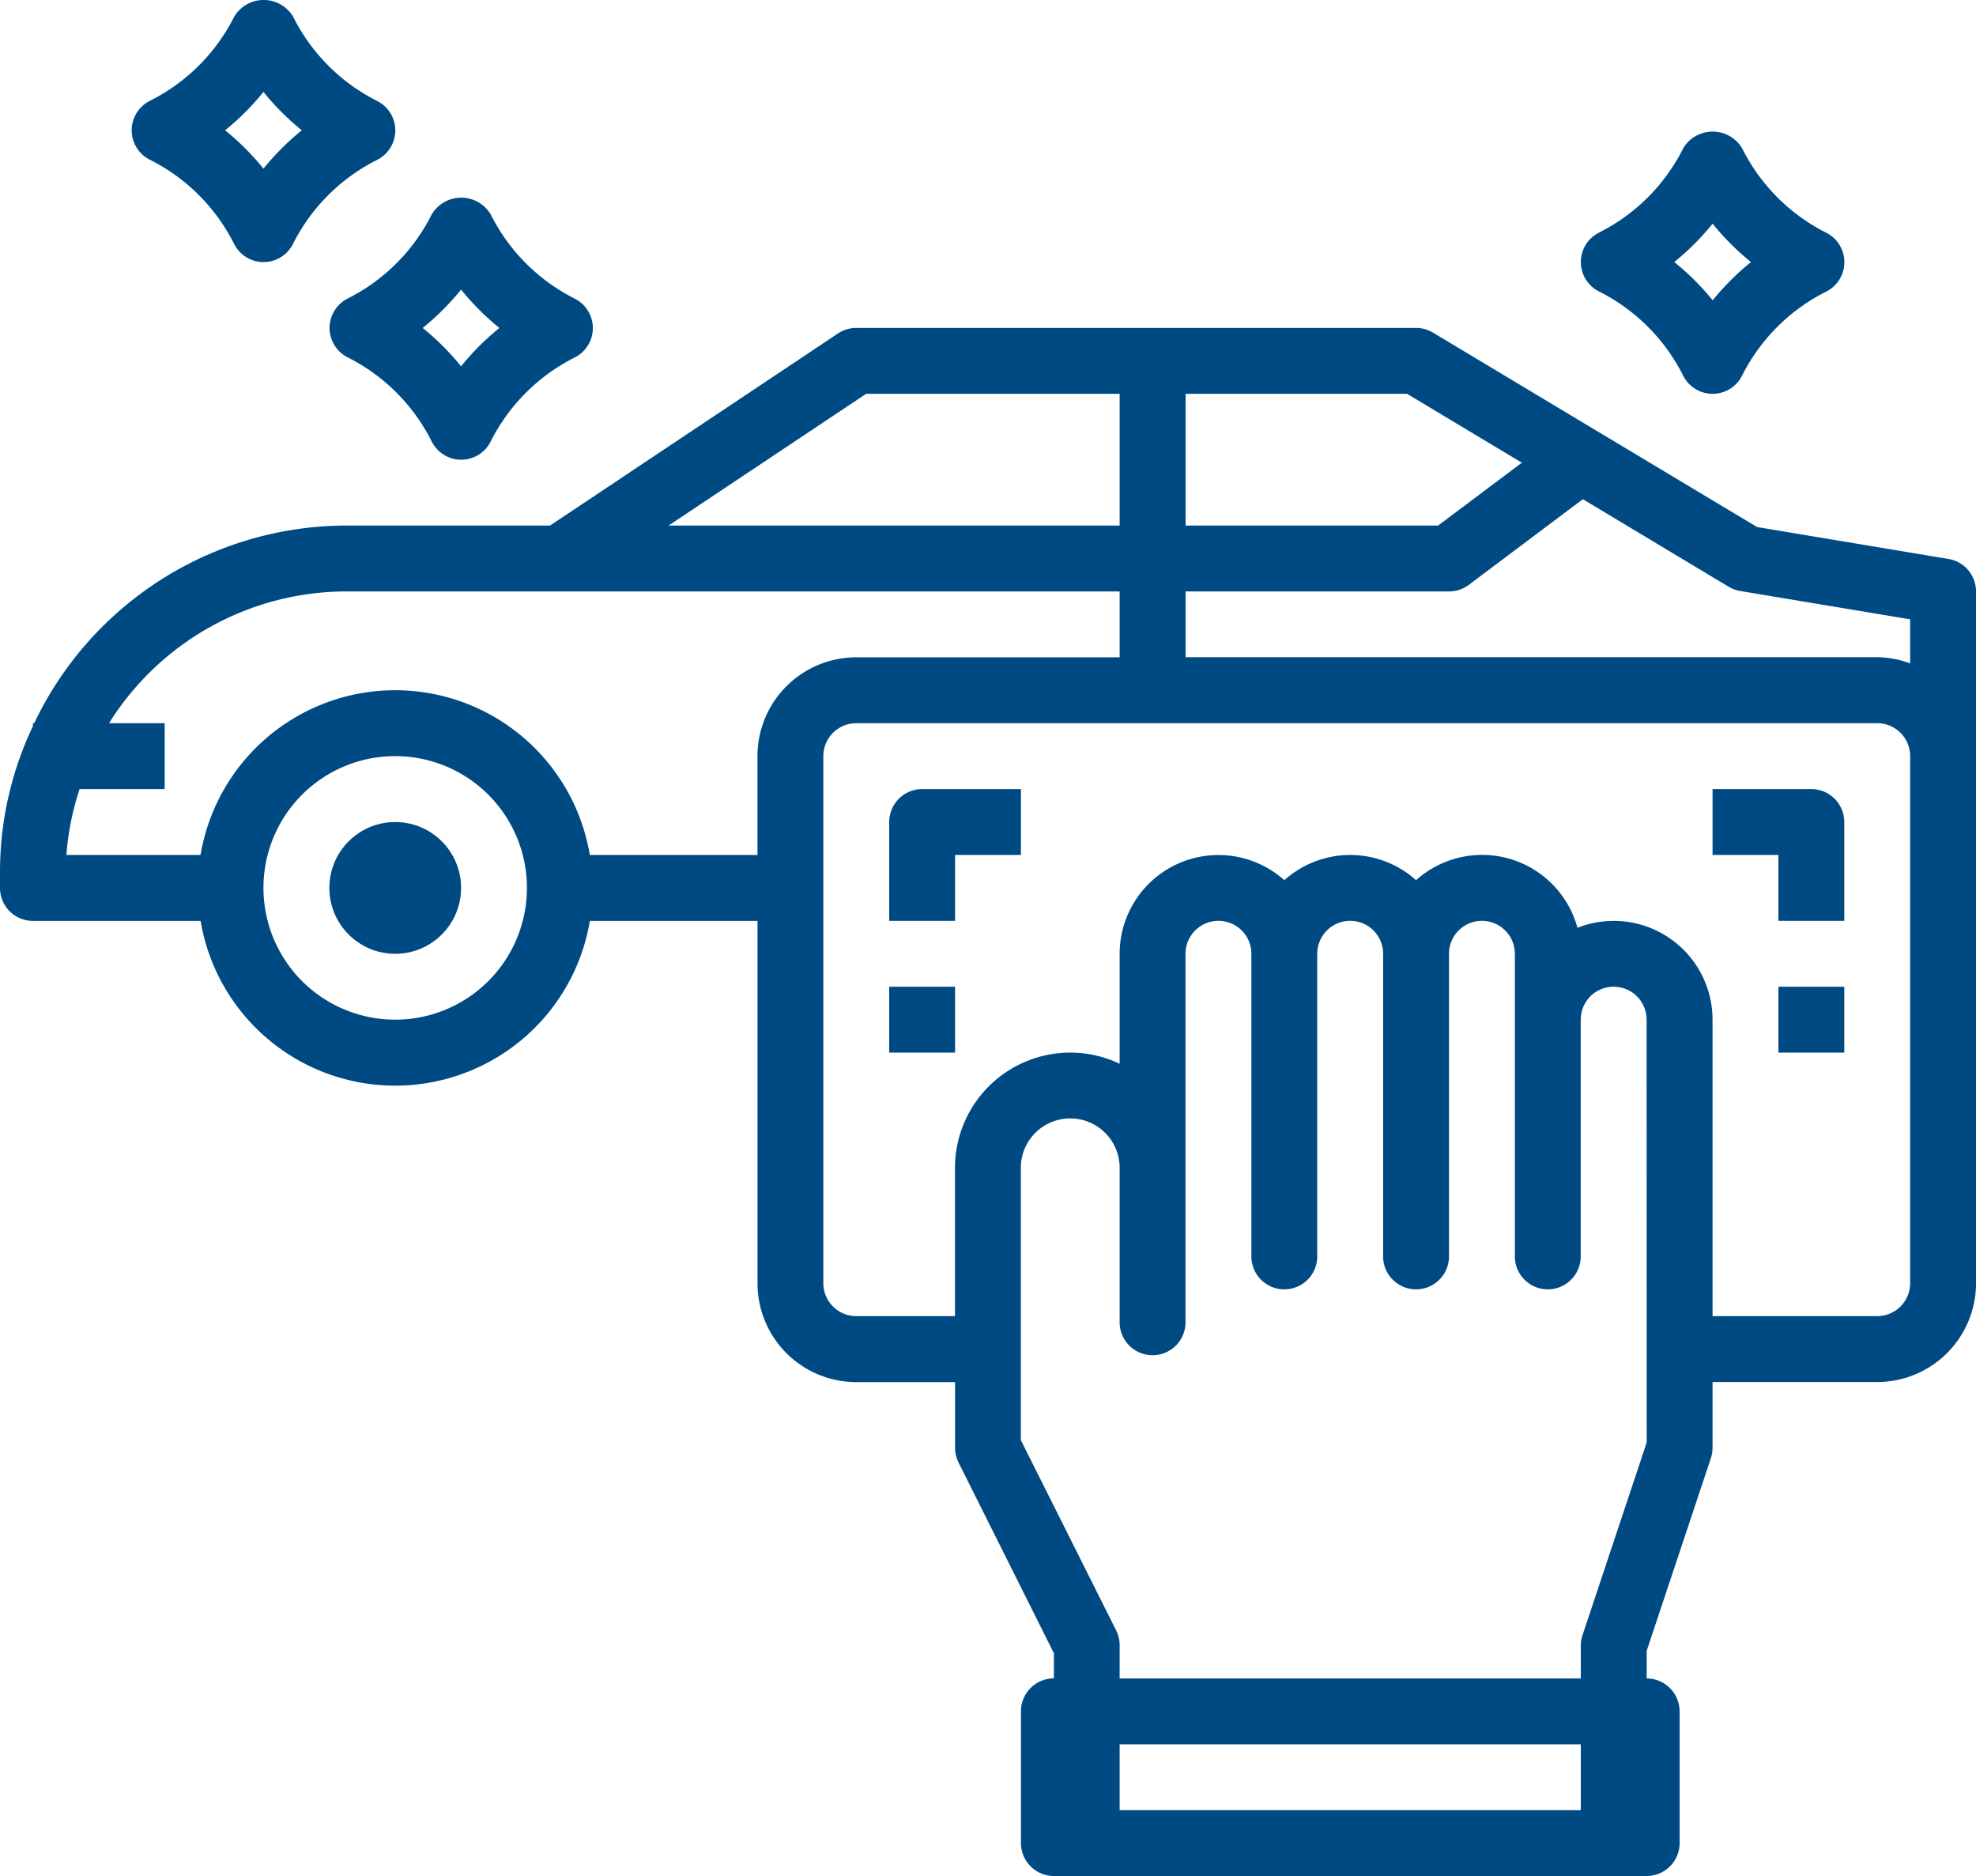
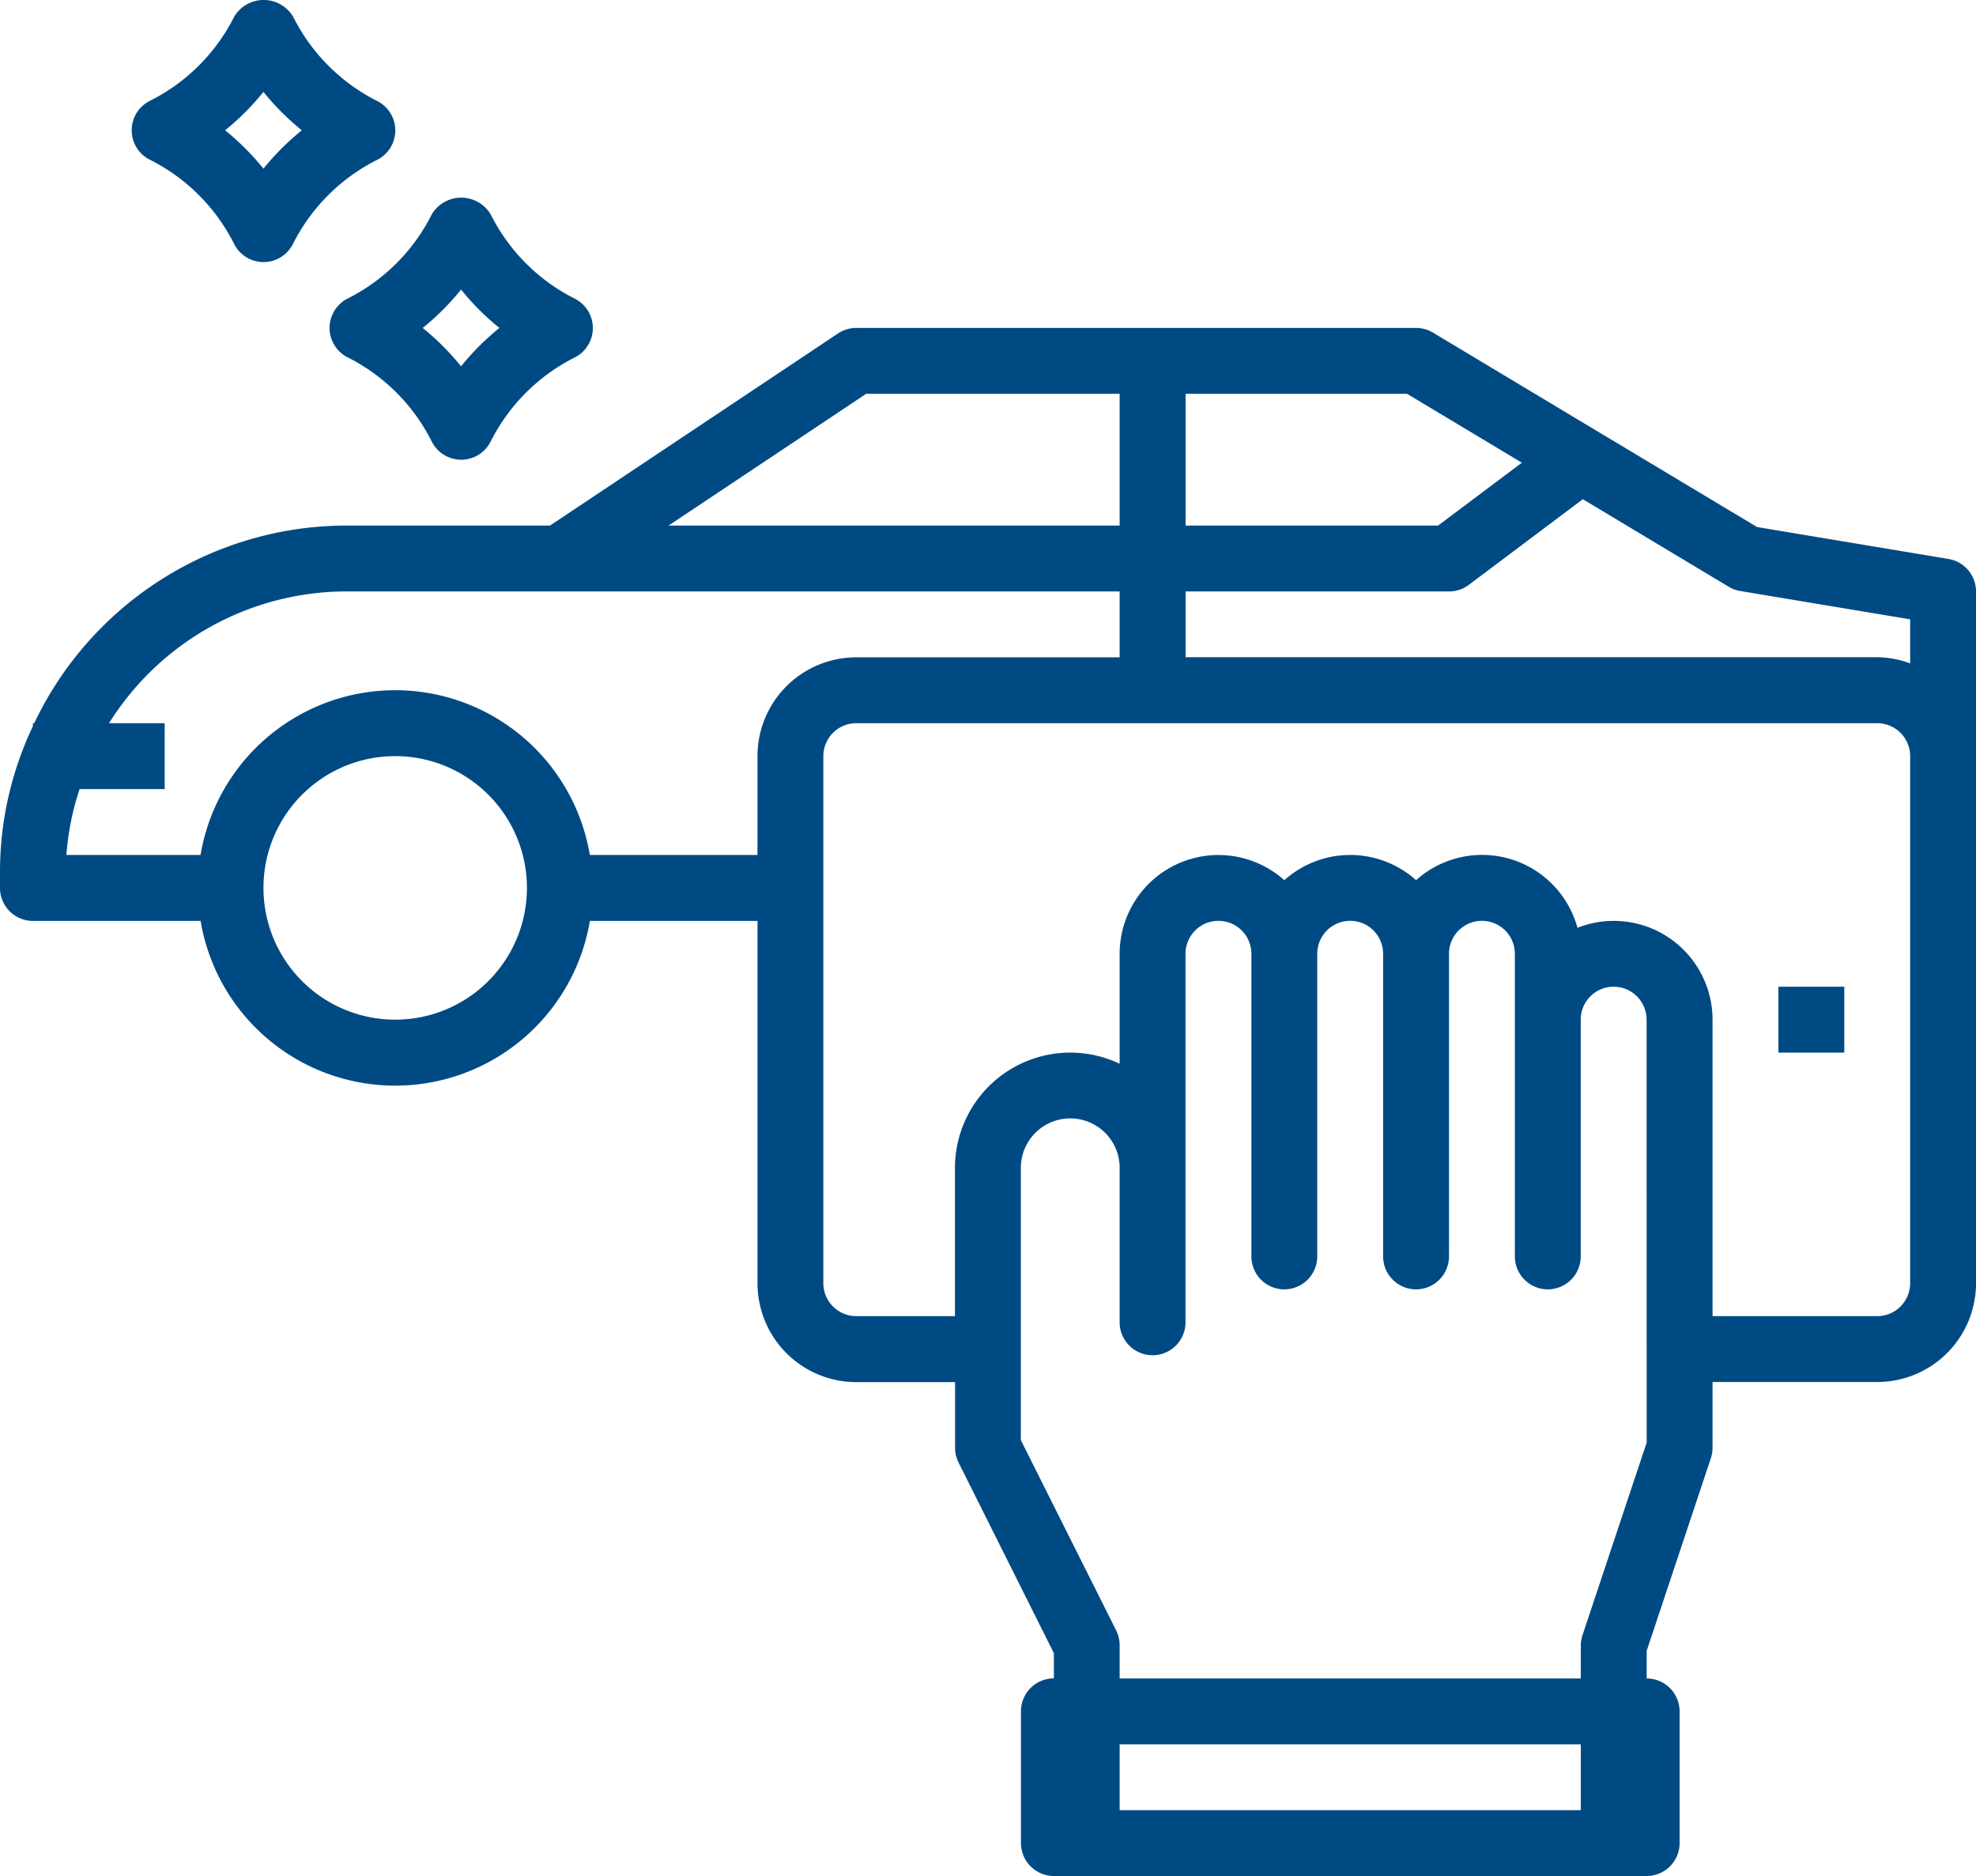
<svg xmlns="http://www.w3.org/2000/svg" width="96.537" height="91.639" viewBox="0 0 96.537 91.639">
  <g id="Group_4831" data-name="Group 4831" transform="translate(-2 -4.045)">
-     <path id="Path_8388" data-name="Path 8388" d="M55,8.865a9.232,9.232,0,0,1-4.106,4.106,1.609,1.609,0,0,0,0,2.88A9.232,9.232,0,0,1,55,19.957a1.609,1.609,0,0,0,2.88,0,9.238,9.238,0,0,1,4.106-4.1,1.609,1.609,0,0,0,0-2.88,9.232,9.232,0,0,1-4.1-4.114,1.677,1.677,0,0,0-2.888,0Zm1.448,7.421a12.556,12.556,0,0,0-1.881-1.874,12.578,12.578,0,0,0,1.873-1.874,12.578,12.578,0,0,0,1.873,1.874,12.578,12.578,0,0,0-1.873,1.874Z" transform="translate(29.229 2.433)" fill="#004a84" />
    <path id="Path_8389" data-name="Path 8389" d="M19.881,10.863a1.677,1.677,0,0,0-2.88,0A9.232,9.232,0,0,1,12.9,14.969a1.609,1.609,0,0,0,0,2.88A9.232,9.232,0,0,1,17,21.955a1.609,1.609,0,0,0,2.88,0,9.245,9.245,0,0,1,4.1-4.1,1.609,1.609,0,0,0,0-2.88A9.232,9.232,0,0,1,19.881,10.863Zm-1.448,7.421a12.578,12.578,0,0,0-1.873-1.874,12.578,12.578,0,0,0,1.873-1.874,12.578,12.578,0,0,0,1.873,1.874A12.578,12.578,0,0,0,18.433,18.283Z" transform="translate(6.092 3.654)" fill="#004a84" />
    <path id="Path_8390" data-name="Path 8390" d="M6.89,8.969a1.609,1.609,0,0,0,0,2.88A9.232,9.232,0,0,1,11,15.955a1.609,1.609,0,0,0,2.88,0,9.238,9.238,0,0,1,4.106-4.1,1.609,1.609,0,0,0,0-2.88,9.232,9.232,0,0,1-4.1-4.114,1.677,1.677,0,0,0-2.88,0A9.226,9.226,0,0,1,6.89,8.969Zm5.546-.434a12.578,12.578,0,0,0,1.873,1.874,12.578,12.578,0,0,0-1.873,1.874,12.578,12.578,0,0,0-1.873-1.874A12.578,12.578,0,0,0,12.436,8.534Z" transform="translate(2.435)" fill="#004a84" />
-     <path id="Path_8391" data-name="Path 8391" d="M29,29.609v4.827h3.218V31.218h3.218V28H30.609A1.61,1.61,0,0,0,29,29.609Z" transform="translate(16.442 14.588)" fill="#004a84" />
-     <rect id="Rectangle_2238" data-name="Rectangle 2238" width="3.218" height="3.218" transform="translate(45.442 52.242)" fill="#004a84" />
-     <path id="Path_8392" data-name="Path 8392" d="M58.827,28H54v3.218h3.218v3.218h3.218V29.609A1.61,1.61,0,0,0,58.827,28Z" transform="translate(31.666 14.588)" fill="#004a84" />
    <rect id="Rectangle_2239" data-name="Rectangle 2239" width="3.218" height="3.218" transform="translate(88.884 52.242)" fill="#004a84" />
    <path id="Path_8393" data-name="Path 8393" d="M97.192,25.285l-9.351-1.559L80.059,19.06h0l-8.045-4.827A1.615,1.615,0,0,0,71.185,14H43.833a1.622,1.622,0,0,0-.893.27L28.87,23.654H18.942A16.906,16.906,0,0,0,3.672,33.307H3.609v.142c-.13.285-.265.566-.378.858A16.566,16.566,0,0,0,2,40.6v.756a1.61,1.61,0,0,0,1.609,1.609H11.8a9.642,9.642,0,0,0,19.018,0h8.19v17.7a4.827,4.827,0,0,0,4.827,4.827H48.66V68.7a1.618,1.618,0,0,0,.169.719l4.658,9.314v1.229a1.61,1.61,0,0,0-1.609,1.609v6.436a1.61,1.61,0,0,0,1.609,1.609H82.448a1.61,1.61,0,0,0,1.609-1.609V81.576a1.61,1.61,0,0,0-1.609-1.609V78.619l3.134-9.406a1.611,1.611,0,0,0,.084-.508V65.487h8.045a4.827,4.827,0,0,0,4.827-4.827V26.872A1.608,1.608,0,0,0,97.192,25.285ZM87.011,26.849l8.309,1.385v2.151a4.778,4.778,0,0,0-1.609-.3H59.922V26.872H72.794a1.608,1.608,0,0,0,.965-.322l5.57-4.183,7.116,4.27A1.582,1.582,0,0,0,87.011,26.849ZM76.35,20.584l-4.092,3.07H59.922V17.218H70.739ZM44.316,17.218H56.7v6.436H34.662ZM21.307,47.788a6.436,6.436,0,1,1,6.436-6.436A6.436,6.436,0,0,1,21.307,47.788Zm9.509-8.045a9.642,9.642,0,0,0-19.018,0H5.245a13.233,13.233,0,0,1,.644-3.218h4.156V33.307H7.327a13.7,13.7,0,0,1,11.615-6.436H56.7V30.09H43.833a4.827,4.827,0,0,0-4.827,4.827v4.827ZM56.7,86.4V83.185H79.23V86.4ZM82.448,68.444,79.314,77.85a1.611,1.611,0,0,0-.084.508v1.609H56.7V78.358a1.61,1.61,0,0,0-.161-.719l-4.666-9.314v-13.3a2.413,2.413,0,1,1,4.827,0V62.57a1.609,1.609,0,0,0,3.218,0v-18a1.609,1.609,0,1,1,3.218,0V59.352a1.609,1.609,0,1,0,3.218,0V44.57a1.609,1.609,0,1,1,3.218,0V59.352a1.609,1.609,0,1,0,3.218,0V44.57a1.609,1.609,0,1,1,3.218,0V59.352a1.609,1.609,0,1,0,3.218,0V47.788a1.609,1.609,0,0,1,3.218,0ZM95.32,60.66a1.61,1.61,0,0,1-1.609,1.609H85.666V47.788a4.827,4.827,0,0,0-6.6-4.487,4.828,4.828,0,0,0-7.884-2.325,4.818,4.818,0,0,0-6.436,0A4.827,4.827,0,0,0,56.7,44.57v5.371a5.632,5.632,0,0,0-8.045,5.088v7.24H43.833a1.61,1.61,0,0,1-1.609-1.609V34.916a1.61,1.61,0,0,1,1.609-1.609H93.711a1.61,1.61,0,0,1,1.609,1.609Z" transform="translate(0 6.062)" fill="#004a84" />
-     <circle id="Ellipse_95" data-name="Ellipse 95" cx="3.218" cy="3.218" r="3.218" transform="translate(18.09 44.197)" fill="#004a84" />
  </g>
</svg>